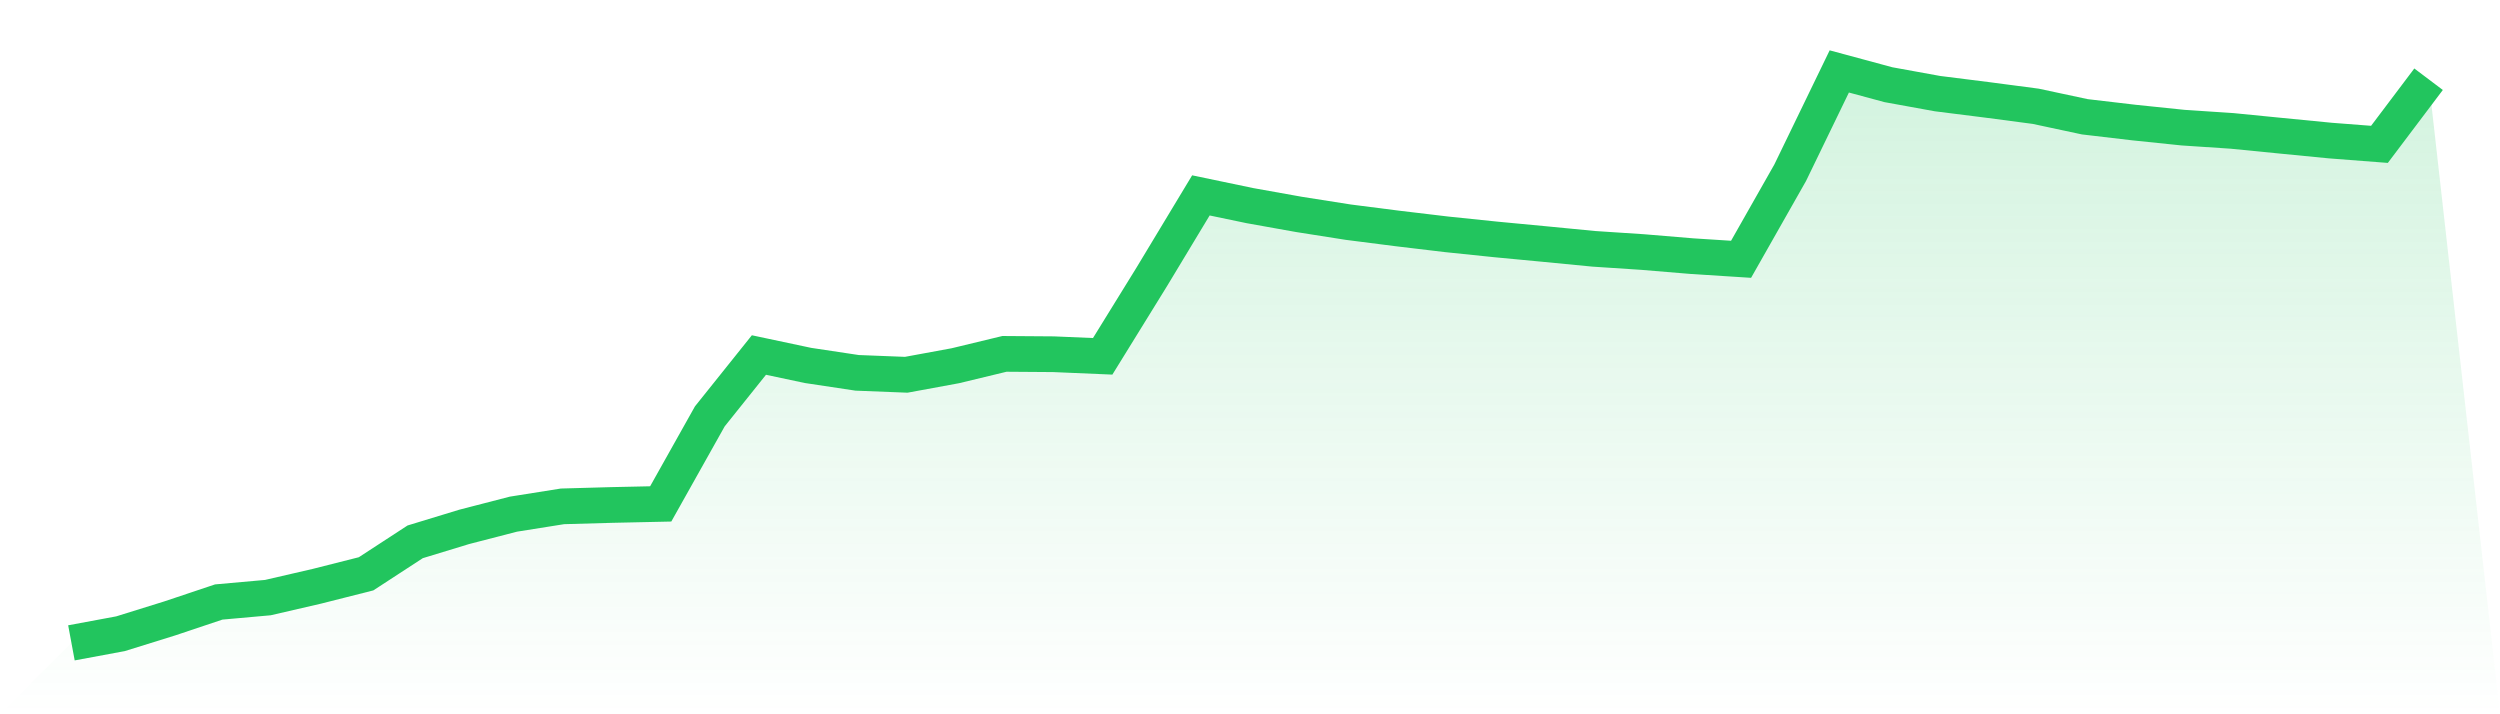
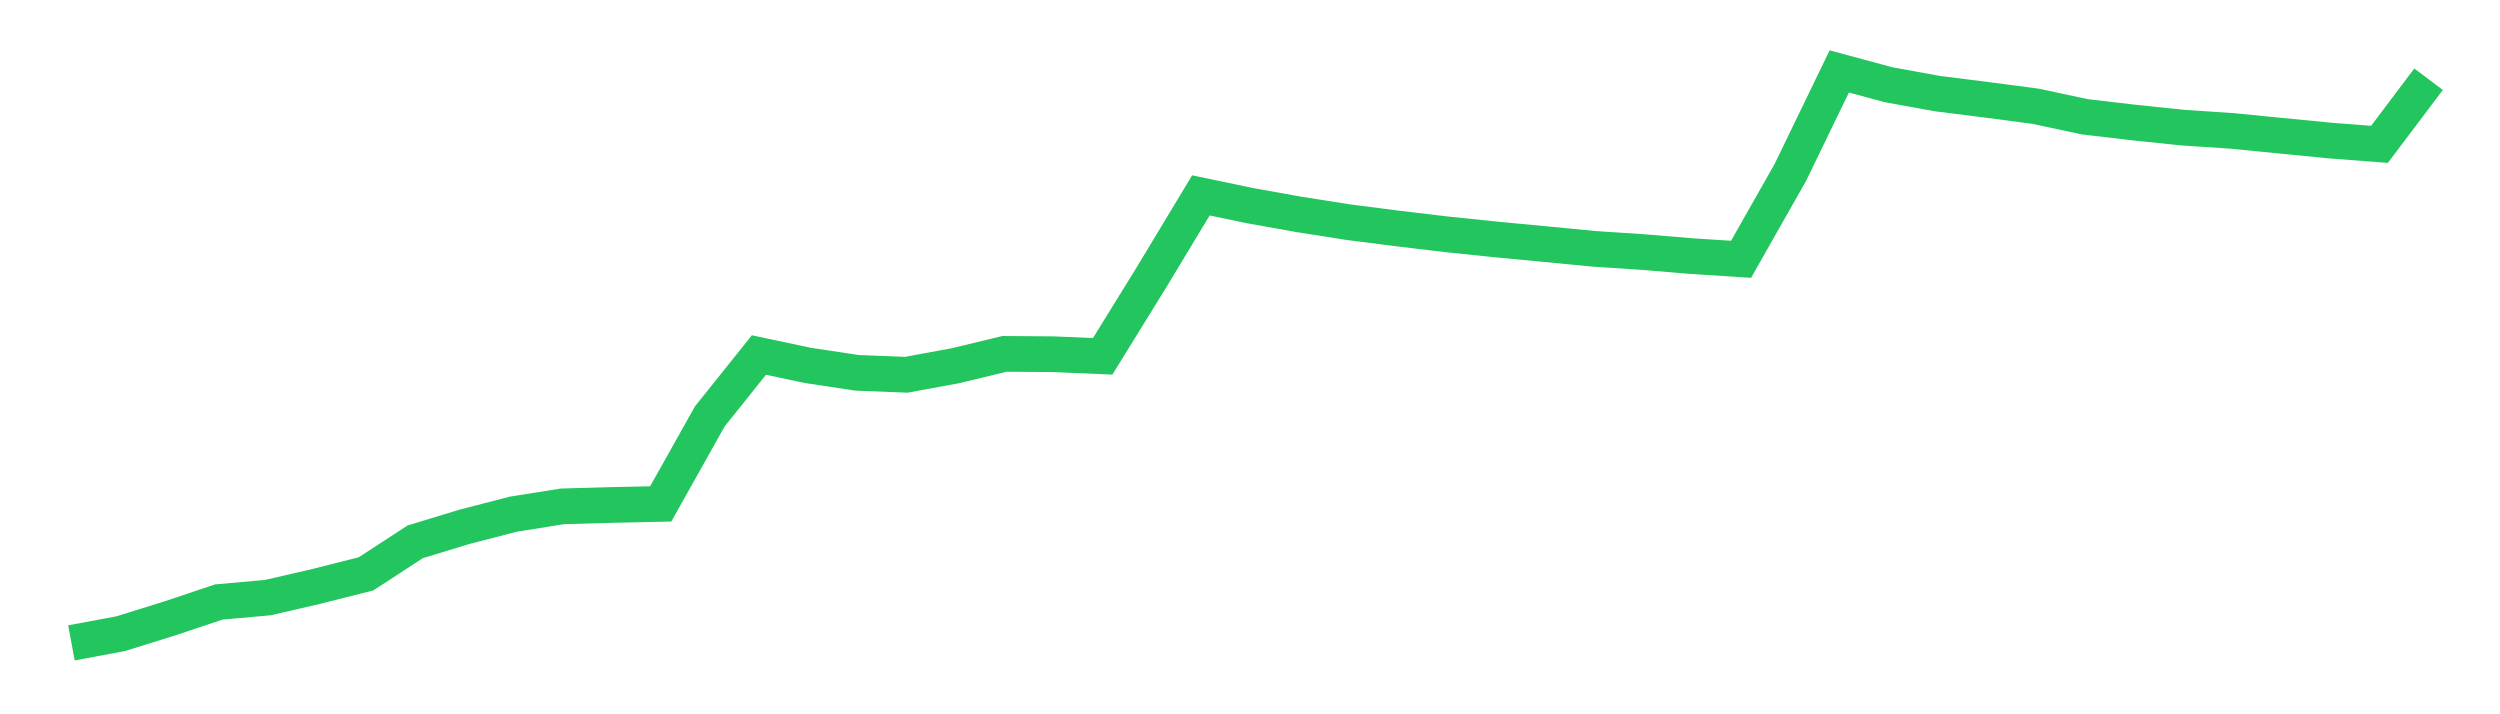
<svg xmlns="http://www.w3.org/2000/svg" viewBox="0 0 140 40">
  <defs>
    <linearGradient id="gradient" x1="0" x2="0" y1="0" y2="1">
      <stop offset="0%" stop-color="#22c55e" stop-opacity="0.2" />
      <stop offset="100%" stop-color="#22c55e" stop-opacity="0" />
    </linearGradient>
  </defs>
-   <path d="M4,36 L4,36 L6.75,35.489 L9.5,34.633 L12.25,33.712 L15,33.466 L17.75,32.83 L20.5,32.134 L23.25,30.342 L26,29.504 L28.75,28.793 L31.5,28.356 L34.25,28.279 L37,28.219 L39.75,23.317 L42.5,19.881 L45.25,20.465 L48,20.879 L50.75,20.987 L53.5,20.481 L56.25,19.817 L59,19.837 L61.75,19.954 L64.5,15.502 L67.25,10.942 L70,11.516 L72.75,12.008 L75.5,12.441 L78.25,12.793 L81,13.121 L83.75,13.406 L86.5,13.667 L89.25,13.934 L92,14.115 L94.75,14.344 L97.5,14.52 L100.25,9.674 L103,4 L105.75,4.743 L108.5,5.243 L111.25,5.589 L114,5.952 L116.75,6.54 L119.5,6.863 L122.25,7.148 L125,7.331 L127.75,7.603 L130.5,7.872 L133.25,8.084 L136,4.437 L140,40 L0,40 z" fill="url(#gradient)" />
  <path d="M4,36 L4,36 L6.75,35.489 L9.5,34.633 L12.25,33.712 L15,33.466 L17.75,32.83 L20.5,32.134 L23.25,30.342 L26,29.504 L28.75,28.793 L31.5,28.356 L34.25,28.279 L37,28.219 L39.75,23.317 L42.5,19.881 L45.25,20.465 L48,20.879 L50.75,20.987 L53.5,20.481 L56.25,19.817 L59,19.837 L61.75,19.954 L64.5,15.502 L67.25,10.942 L70,11.516 L72.75,12.008 L75.5,12.441 L78.25,12.793 L81,13.121 L83.75,13.406 L86.5,13.667 L89.25,13.934 L92,14.115 L94.75,14.344 L97.5,14.52 L100.25,9.674 L103,4 L105.75,4.743 L108.5,5.243 L111.25,5.589 L114,5.952 L116.75,6.54 L119.5,6.863 L122.25,7.148 L125,7.331 L127.75,7.603 L130.5,7.872 L133.25,8.084 L136,4.437" fill="none" stroke="#22c55e" stroke-width="2" />
</svg>